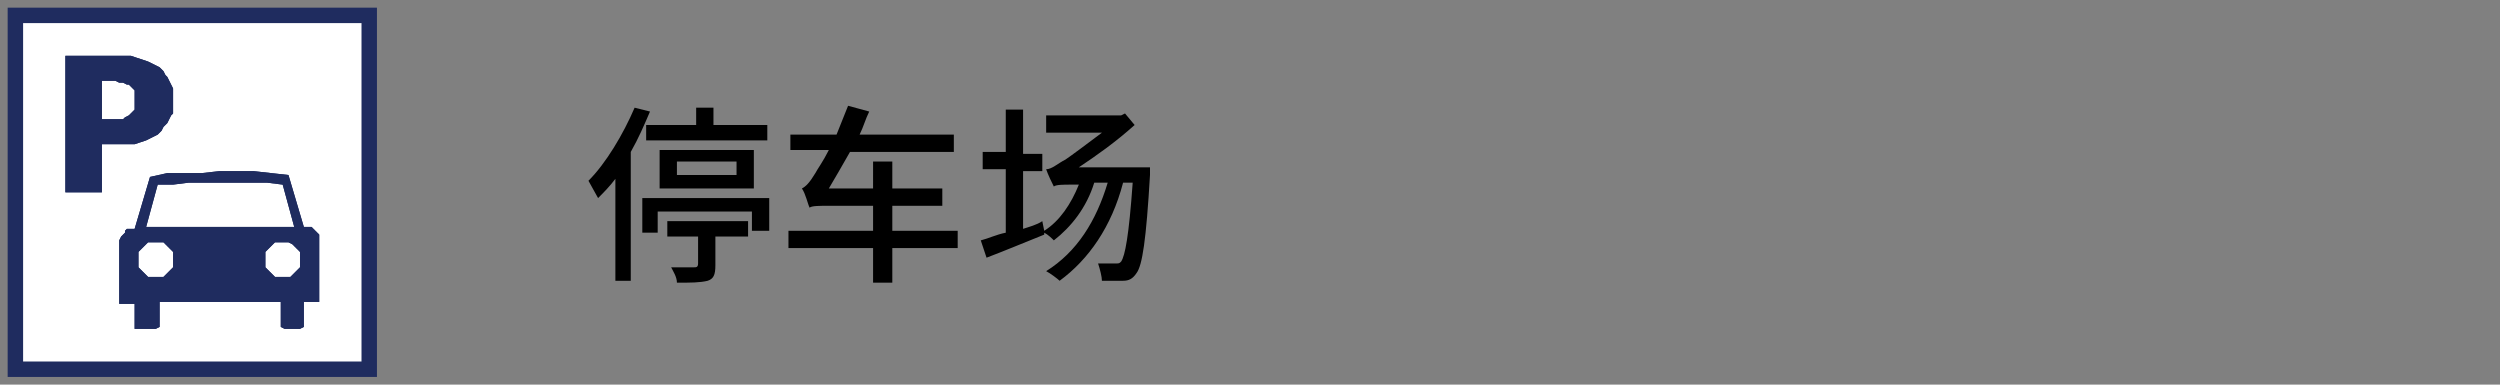
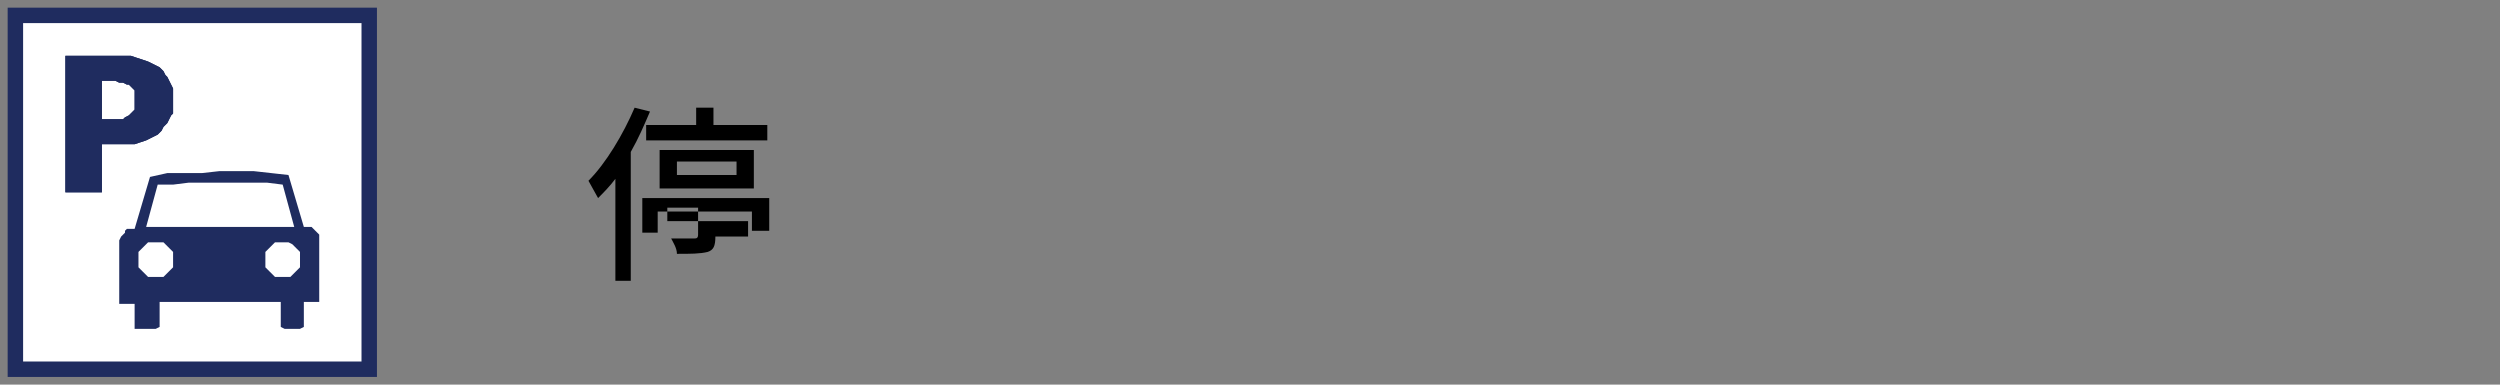
<svg xmlns="http://www.w3.org/2000/svg" version="1.1" id="base" x="0px" y="0px" viewBox="0 0 130 20" style="enable-background:new 0 0 130 20;" xml:space="preserve">
  <rect x="0" y="0" width="130" height="20" fill="#808080" stroke="none" />
  <style type="text/css">
	.st0{fill:#1E78AE;}
	.st1{fill:#FFFFFF;stroke:#1F2C5F;stroke-width:0.803;stroke-miterlimit:10;}
	.st2{fill-rule:evenodd;clip-rule:evenodd;fill:#1F2C5F;}
	.st3{fill:#1F2C5F;}
</style>
  <g>
-     <rect x="0.5" y="0.8" class="st0" width="18.4" height="18.4" />
-   </g>
+     </g>
  <g>
    <rect x="0.8" y="0.8" class="st1" width="18.4" height="18.4" />
    <g>
-       <path class="st2" d="M11.4,8.9h0.9h0.9L14.1,9L15,9.1l0.8,2.7H16h0.2l0.1,0.1l0.1,0.1l0.1,0.1l0.1,0.1v0.2v0.2v3.1h-0.8V17    l-0.2,0.1h-0.2h-0.2H15h-0.2L14.6,17v-1.3H8.3V17l-0.2,0.1H7.9H7.7H7.5H7.3H7v-1.3H6.2v-3.1v-0.2l0.1-0.2l0.1-0.1l0.1-0.1l0-0.1    l0.1-0.1h0.2H7l0.8-2.7L8.7,9h0.9h0.9L11.4,8.9z M11.4,9.5h-0.8H9.8L9,9.6H8.2l0,0l-0.6,2.2h7.7l-0.6-2.2l0,0l-0.8-0.1H13h-0.8    H11.4z M8.1,12.6H7.9H7.7l-0.1,0.1l-0.1,0.1l-0.1,0.1L7.3,13l-0.1,0.1v0.2v0.2v0.2v0.2L7.3,14l0.1,0.1l0.1,0.1l0.1,0.1l0.1,0.1    h0.2h0.2h0.2h0.2l0.1-0.1l0.1-0.1l0.1-0.1L8.9,14L9,13.9v-0.2v-0.2v-0.2v-0.2L8.9,13l-0.1-0.1l-0.1-0.1l-0.1-0.1l-0.1-0.1H8.3    L8.1,12.6z M14.7,12.6h-0.2h-0.2l-0.1,0.1l-0.1,0.1L14,12.9L13.9,13l-0.1,0.1v0.2v0.2v0.2v0.2l0.1,0.1l0.1,0.1l0.1,0.1l0.1,0.1    l0.1,0.1h0.2h0.2h0.2h0.2l0.1-0.1l0.1-0.1l0.1-0.1l0.1-0.1l0.1-0.1v-0.2v-0.2v-0.2v-0.2L15.5,13l-0.1-0.1l-0.1-0.1l-0.1-0.1    L15,12.6h-0.2H14.7z" />
      <path class="st3" d="M11.4,8.9h0.9h0.9L14.1,9L15,9.1l0.8,2.7H16h0.2l0.1,0.1l0.1,0.1l0.1,0.1l0.1,0.1v0.2v0.2v3.1h-0.8V17    l-0.2,0.1h-0.2h-0.2H15h-0.2L14.6,17v-1.3H8.3V17l-0.2,0.1H7.9H7.7H7.5H7.3H7v-1.3H6.2v-3.1v-0.2l0.1-0.2l0.1-0.1l0.1-0.1l0-0.1    l0.1-0.1h0.2H7l0.8-2.7L8.7,9h0.9h0.9L11.4,8.9z M11.4,9.5h-0.8H9.8L9,9.6H8.2l0,0l-0.6,2.2h7.7l-0.6-2.2l0,0l-0.8-0.1H13h-0.8    H11.4z M8.1,12.6H7.9H7.7l-0.1,0.1l-0.1,0.1l-0.1,0.1L7.3,13l-0.1,0.1v0.2v0.2v0.2v0.2L7.3,14l0.1,0.1l0.1,0.1l0.1,0.1l0.1,0.1    h0.2h0.2h0.2h0.2l0.1-0.1l0.1-0.1l0.1-0.1L8.9,14L9,13.9v-0.2v-0.2v-0.2v-0.2L8.9,13l-0.1-0.1l-0.1-0.1l-0.1-0.1l-0.1-0.1H8.3    L8.1,12.6z M14.7,12.6h-0.2h-0.2l-0.1,0.1l-0.1,0.1L14,12.9L13.9,13l-0.1,0.1v0.2v0.2v0.2v0.2l0.1,0.1l0.1,0.1l0.1,0.1l0.1,0.1    l0.1,0.1h0.2h0.2h0.2h0.2l0.1-0.1l0.1-0.1l0.1-0.1l0.1-0.1l0.1-0.1v-0.2v-0.2v-0.2v-0.2L15.5,13l-0.1-0.1l-0.1-0.1l-0.1-0.1    L15,12.6h-0.2H14.7z" />
      <path class="st2" d="M3.4,2.9h2.3h0.4h0.4h0.3L7.1,3l0.3,0.1l0.3,0.1l0.2,0.1l0.2,0.1l0.2,0.1l0.2,0.2l0.1,0.2L8.7,4l0.1,0.2    l0.1,0.2L9,4.6L9,5v0.3v0.3v0.3L8.9,6L8.8,6.2L8.7,6.4L8.5,6.6L8.4,6.8L8.2,7L8,7.1L7.8,7.2L7.6,7.3L7.3,7.4L7,7.5H6.7H6.4H6.1    H5.3V10H3.4V2.9z M5.3,4.2v2h0.5H6h0.2h0.1h0.1l0.1-0.1L6.7,6l0.1-0.1l0.1-0.1L7,5.7V5.6V5.4V5.2L7,5V4.8V4.7L6.9,4.6L6.8,4.5    L6.7,4.4H6.6L6.4,4.3H6.3H6.2L6,4.2H5.8H5.3z" />
      <path class="st3" d="M3.4,2.9h2.3h0.4h0.4h0.3L7.1,3l0.3,0.1l0.3,0.1l0.2,0.1l0.2,0.1l0.2,0.1l0.2,0.2l0.1,0.2L8.7,4l0.1,0.2    l0.1,0.2L9,4.6L9,5v0.3v0.3v0.3L8.9,6L8.8,6.2L8.7,6.4L8.5,6.6L8.4,6.8L8.2,7L8,7.1L7.8,7.2L7.6,7.3L7.3,7.4L7,7.5H6.7H6.4H6.1    H5.3V10H3.4V2.9z M5.3,4.2v2h0.5H6h0.2h0.1h0.1l0.1-0.1L6.7,6l0.1-0.1l0.1-0.1L7,5.7V5.6V5.4V5.2L7,5V4.8V4.7L6.9,4.6L6.8,4.5    L6.7,4.4H6.6L6.4,4.3H6.3H6.2L6,4.2H5.8H5.3z" />
    </g>
  </g>
  <g>
-     <path d="M33.8,5.8c-0.3,0.7-0.6,1.4-1,2.1v6.7H32V9.3c-0.3,0.4-0.6,0.7-0.9,1c-0.1-0.2-0.4-0.7-0.5-0.9C31.5,8.5,32.4,7,33,5.6   L33.8,5.8z M40,10.3V12h-0.9V11h-4.9v1.1h-0.8v-1.8H40z M36.2,6.5V5.6h0.9v0.9h2.8v0.8h-6.3V6.5H36.2z M34.3,9.8v-2h4.9v2H34.3z    M34.7,11.5h4.2v0.8h-1.7v1.5c0,0.5-0.1,0.7-0.4,0.8c-0.4,0.1-0.9,0.1-1.6,0.1c0-0.3-0.2-0.6-0.3-0.8c0.5,0,1.1,0,1.2,0   c0.1,0,0.2,0,0.2-0.2v-1.4h-1.6V11.5z M35.2,9.1h3.1V8.4h-3.1V9.1z" />
-     <path d="M49.8,12.9h-3.4v1.8h-1v-1.8H41V12h4.4v-1.3h-2.2c-0.6,0-1,0-1.1,0.1c-0.1-0.2-0.2-0.7-0.4-1c0.2-0.1,0.4-0.3,0.7-0.8   c0.1-0.2,0.4-0.6,0.7-1.2h-2V7h2.4c0.2-0.5,0.4-1,0.6-1.5l1.1,0.3c-0.2,0.4-0.3,0.8-0.5,1.2h4.9v0.9h-5.4c-0.4,0.7-0.8,1.4-1.1,1.9   h2.3V8.4h1v1.4H49v0.9h-2.6V12h3.4V12.9z" />
-     <path d="M59.8,8.7c0,0,0,0.3,0,0.4c-0.2,3.4-0.4,4.7-0.7,5.1c-0.2,0.3-0.4,0.4-0.7,0.4c-0.3,0-0.7,0-1.1,0c0-0.2-0.1-0.6-0.2-0.9   c0.4,0,0.7,0,0.9,0c0.2,0,0.2,0,0.3-0.1c0.2-0.3,0.4-1.3,0.6-4.1h-0.5c-0.6,2.3-1.8,4-3.3,5.1c-0.1-0.1-0.5-0.4-0.7-0.5   c1.6-1,2.6-2.6,3.2-4.6h-0.7c-0.4,1.3-1.2,2.3-2.1,3c-0.1-0.1-0.3-0.3-0.5-0.4l0,0.1c-1,0.4-2.2,0.9-3,1.2l-0.3-0.9   c0.4-0.1,0.8-0.3,1.3-0.4V8.8h-1.2V7.9h1.2V5.7h0.9v2.3h1v0.9h-1v3c0.3-0.1,0.7-0.2,1-0.4l0.1,0.5c0.8-0.5,1.4-1.4,1.8-2.4h-0.4   c-0.4,0-0.8,0-0.9,0.1c-0.1-0.2-0.3-0.6-0.4-0.9c0.3,0,0.6-0.3,1-0.5c0.3-0.2,1.1-0.8,1.9-1.4h-2.9V6h3.9l0.2-0.1L59,6.5   c-1,0.9-2,1.6-2.9,2.2H59.8z" />
+     <path d="M33.8,5.8c-0.3,0.7-0.6,1.4-1,2.1v6.7H32V9.3c-0.3,0.4-0.6,0.7-0.9,1c-0.1-0.2-0.4-0.7-0.5-0.9C31.5,8.5,32.4,7,33,5.6   L33.8,5.8z M40,10.3V12h-0.9V11h-4.9v1.1h-0.8v-1.8H40z M36.2,6.5V5.6h0.9v0.9h2.8v0.8h-6.3V6.5H36.2z M34.3,9.8v-2h4.9v2H34.3z    M34.7,11.5h4.2v0.8h-1.7c0,0.5-0.1,0.7-0.4,0.8c-0.4,0.1-0.9,0.1-1.6,0.1c0-0.3-0.2-0.6-0.3-0.8c0.5,0,1.1,0,1.2,0   c0.1,0,0.2,0,0.2-0.2v-1.4h-1.6V11.5z M35.2,9.1h3.1V8.4h-3.1V9.1z" />
  </g>
</svg>